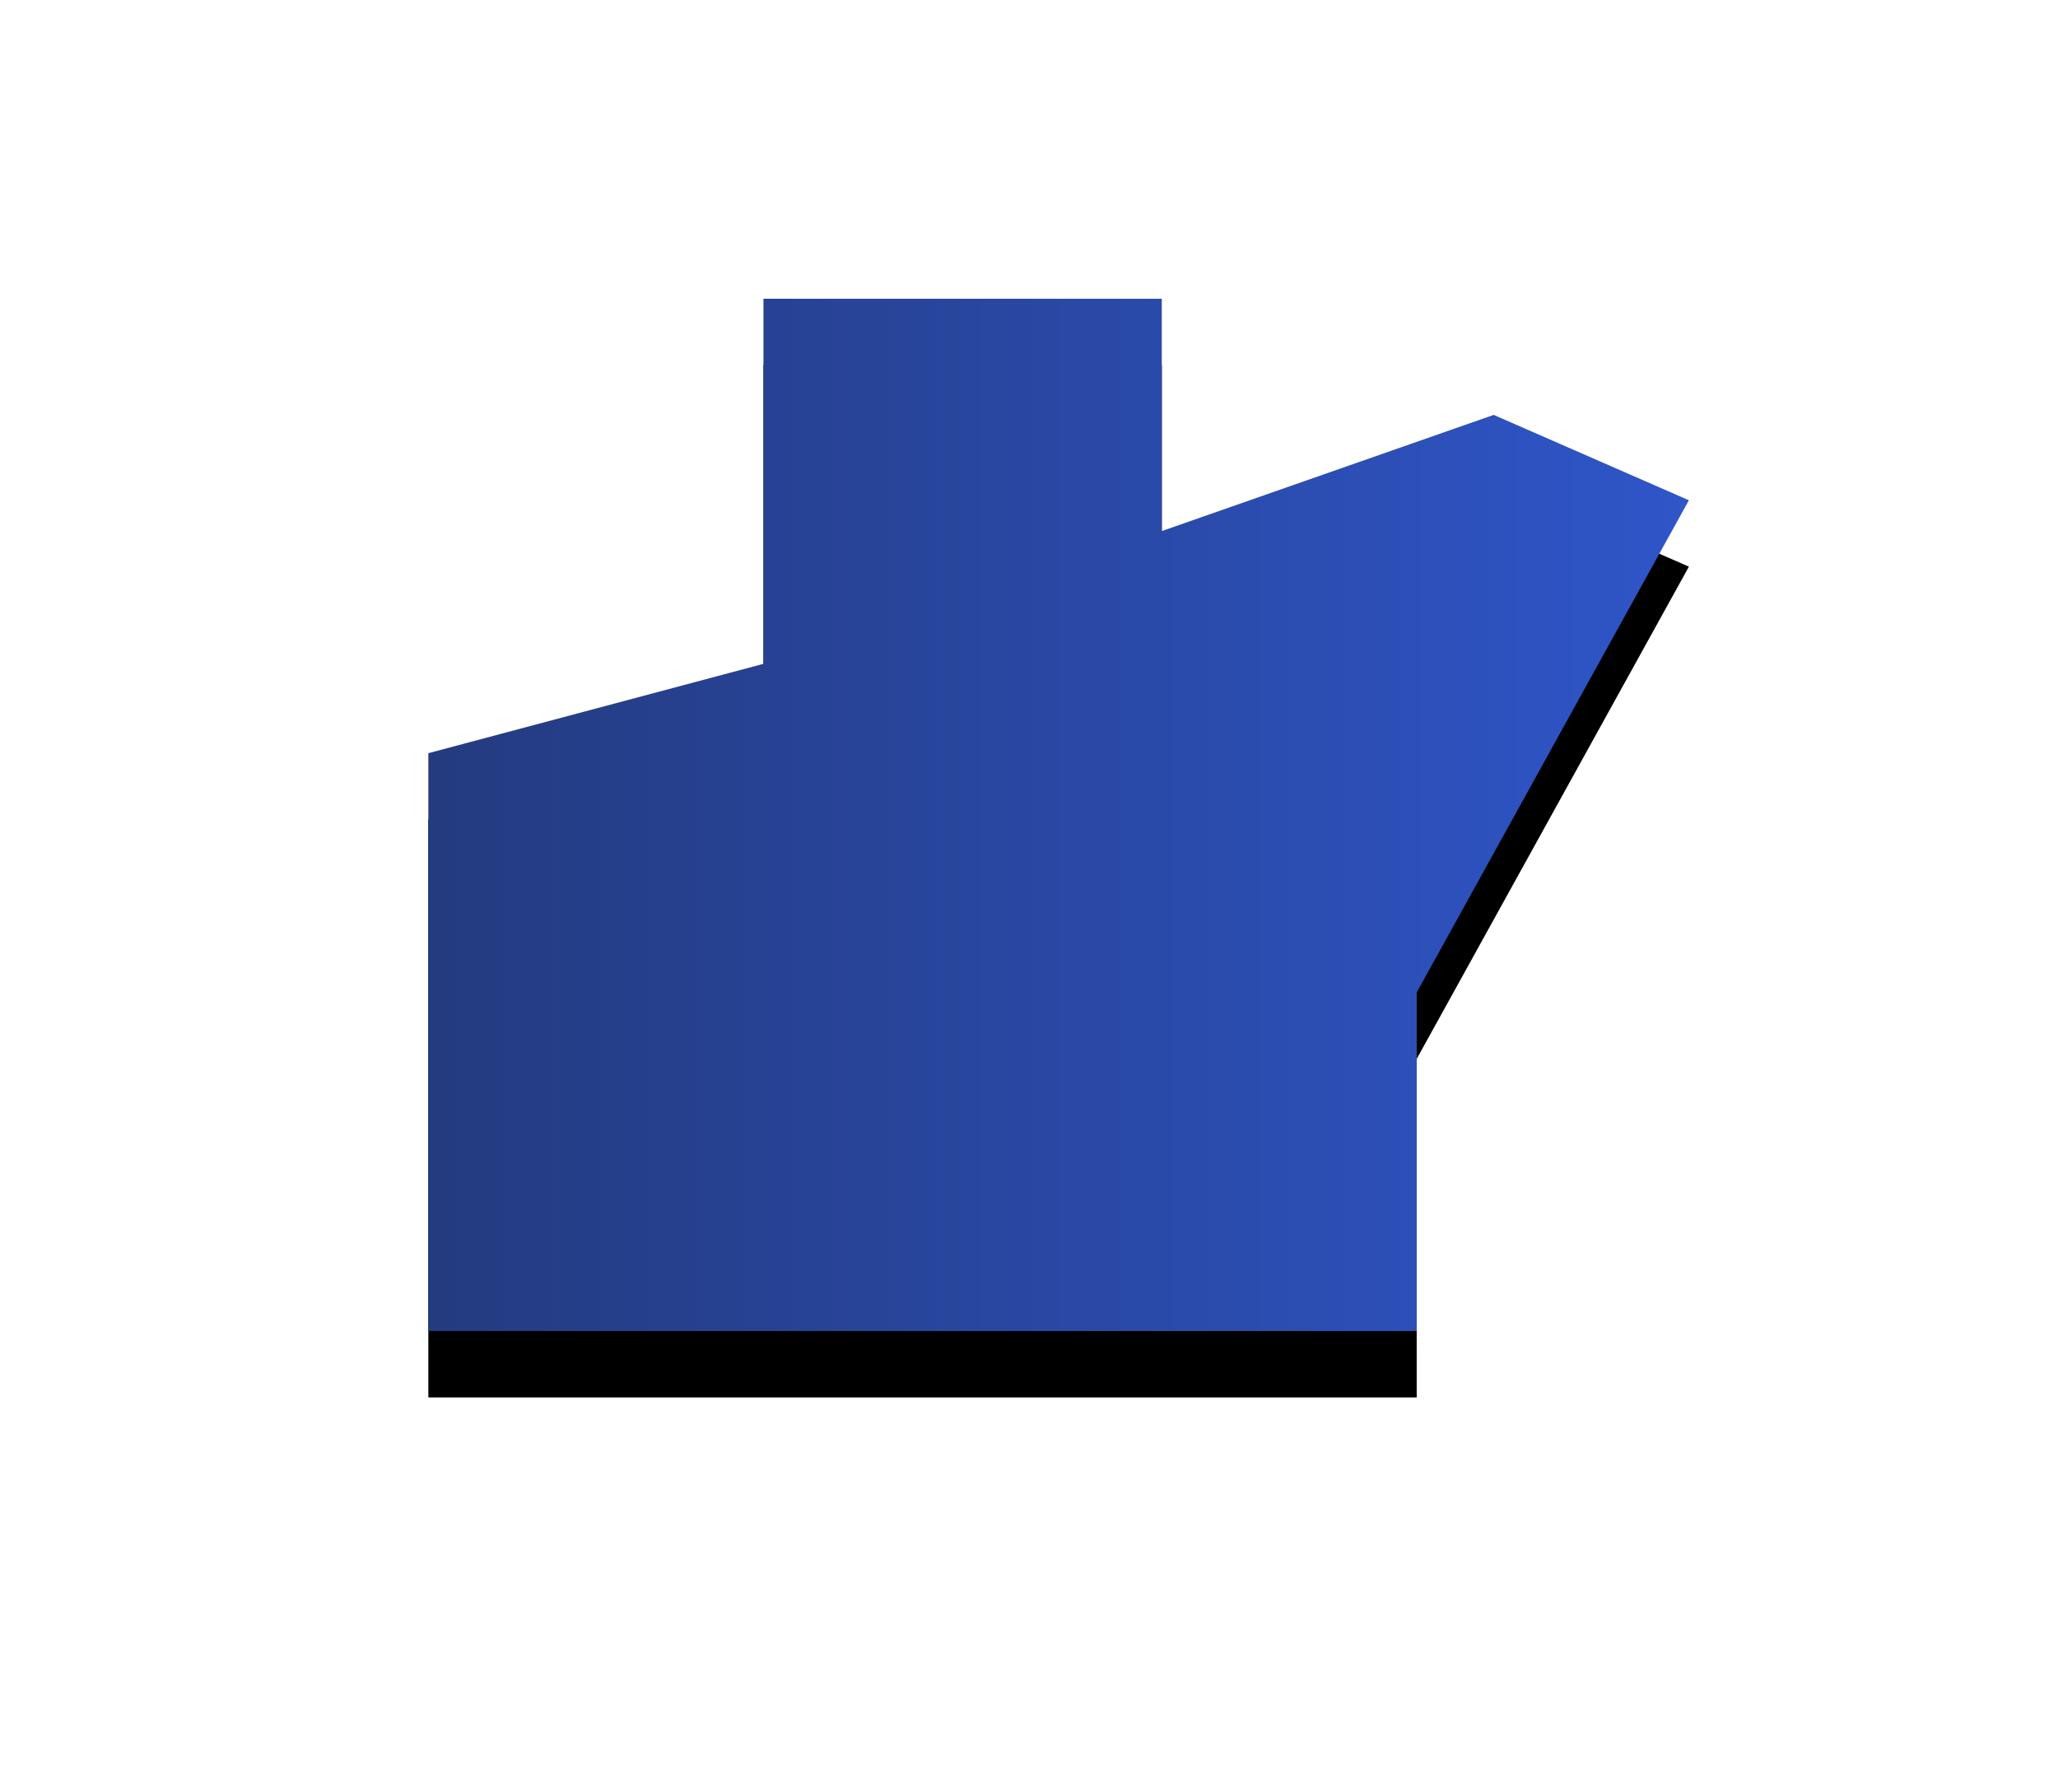
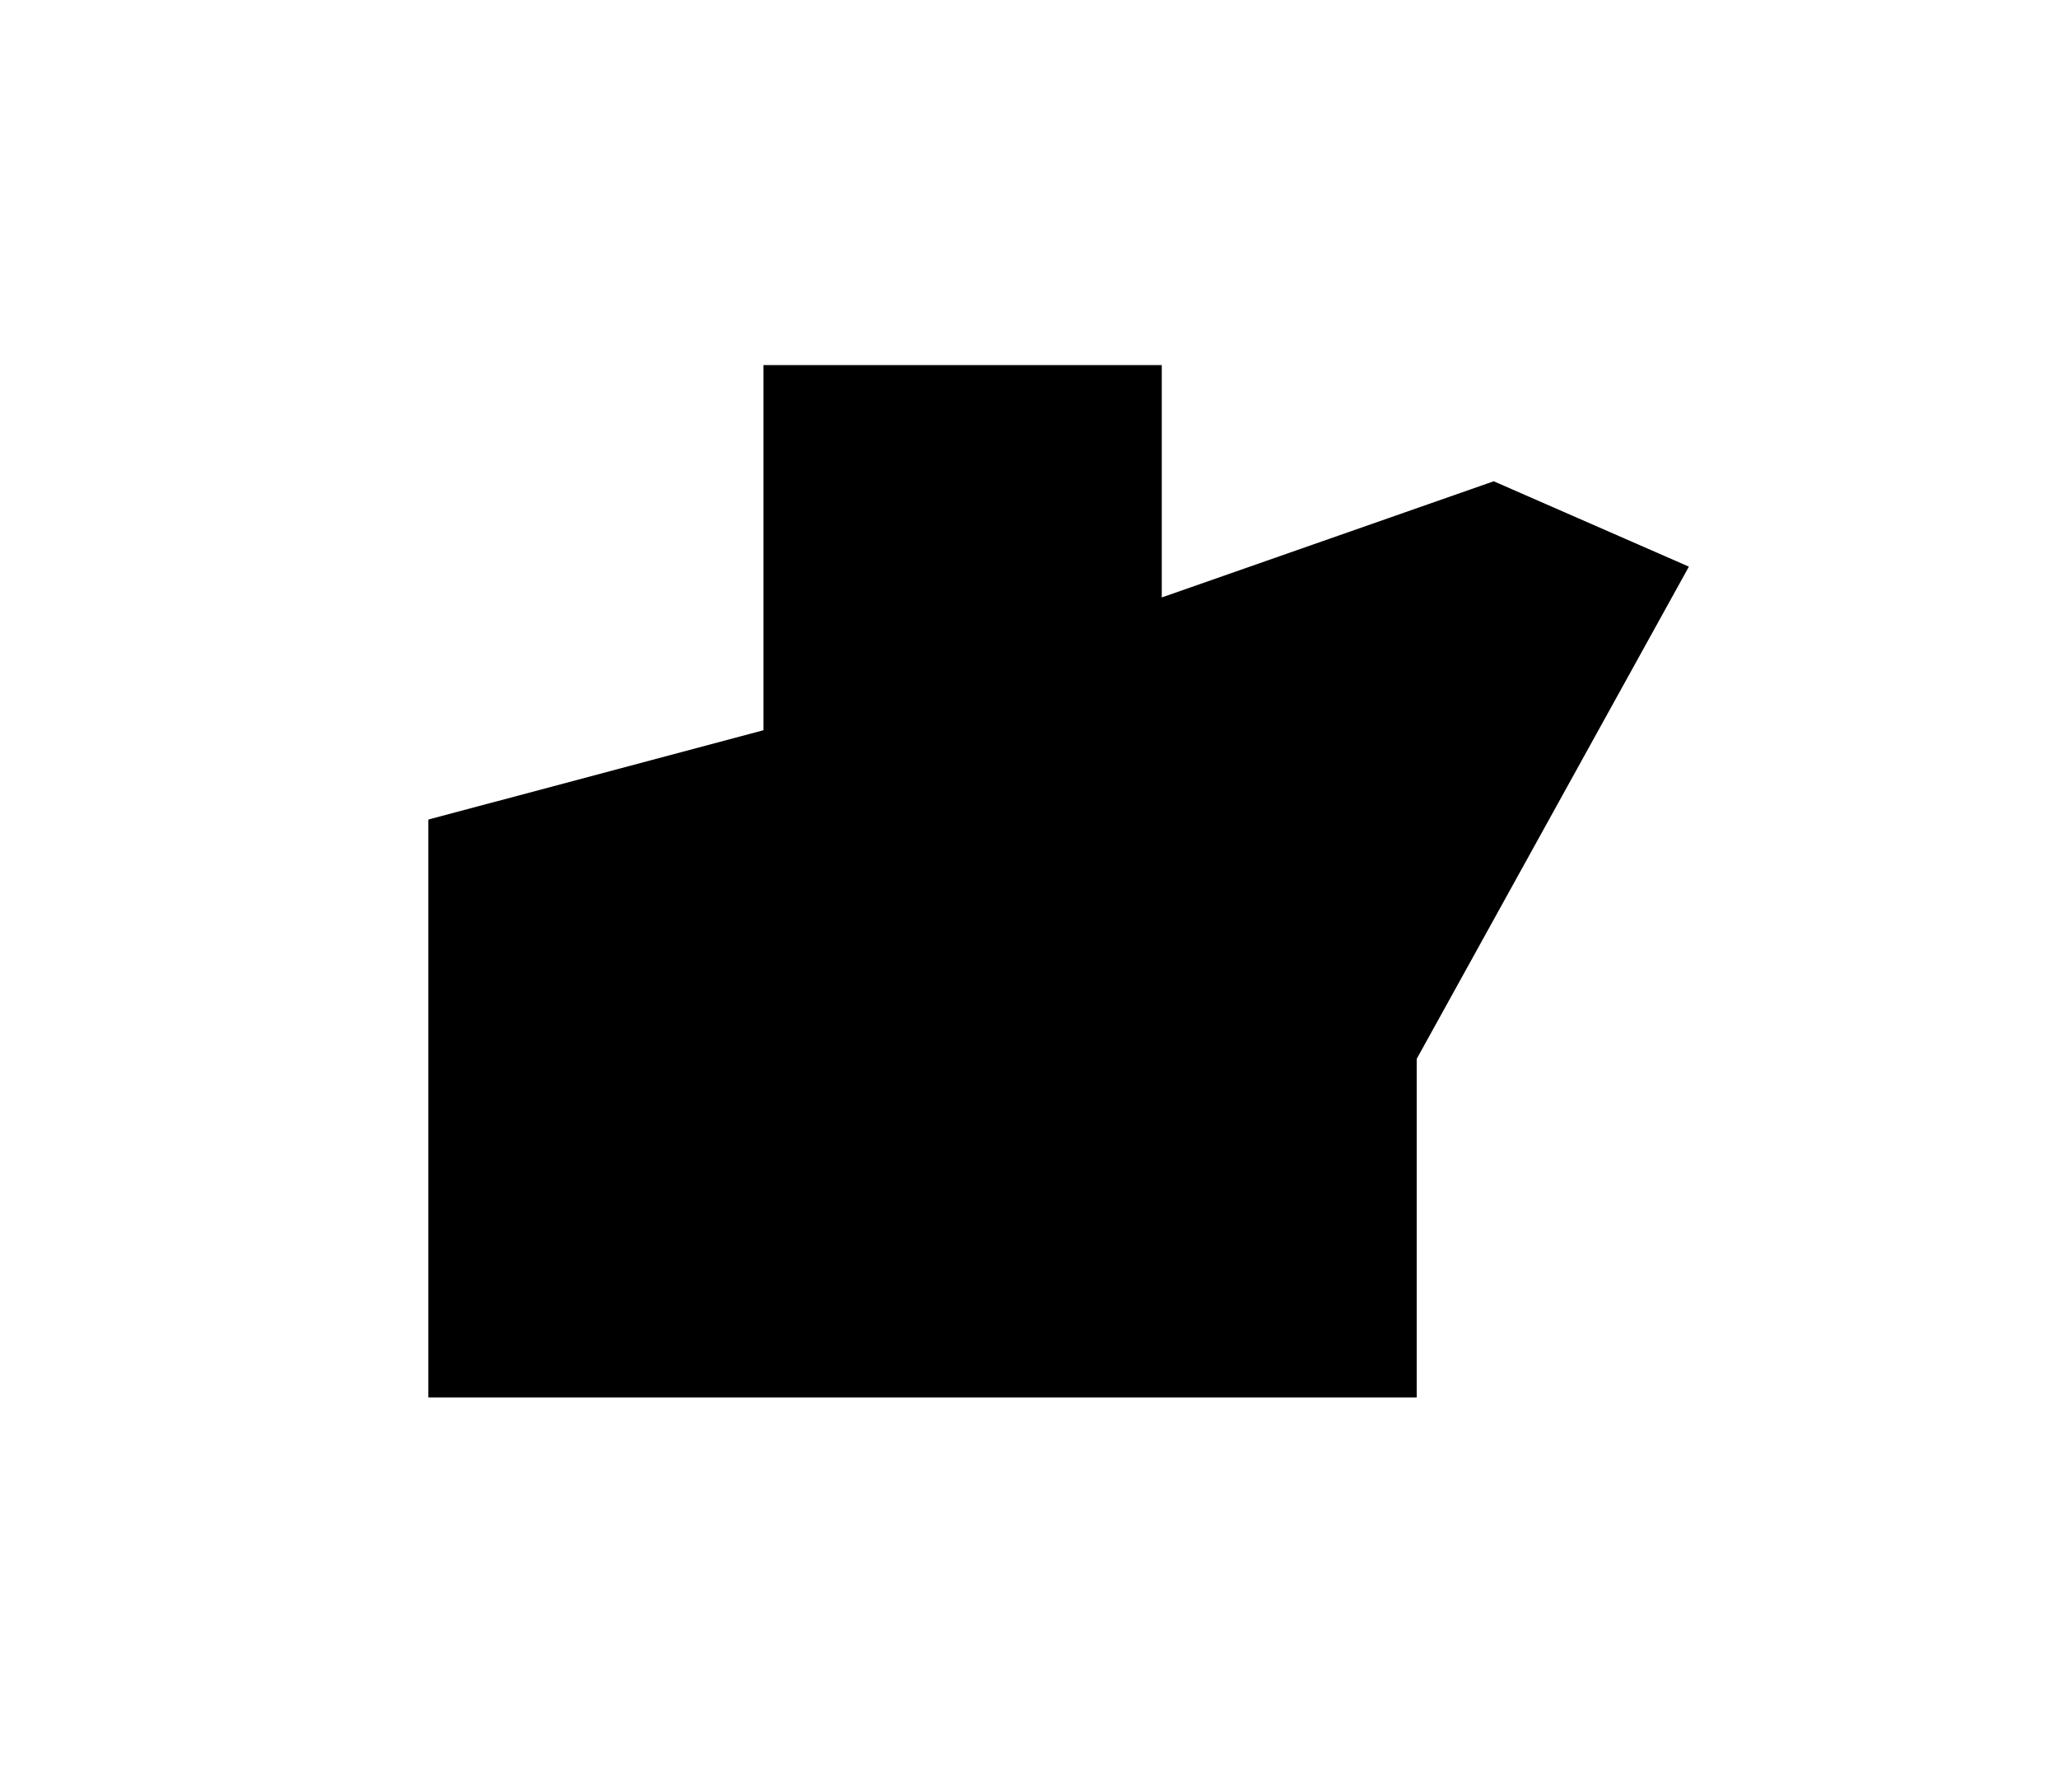
<svg xmlns="http://www.w3.org/2000/svg" xmlns:xlink="http://www.w3.org/1999/xlink" width="31" height="27" viewBox="0 0 31 27">
  <title>pref14</title>
  <defs>
    <linearGradient x1="0%" y1="50%" y2="50%" id="c">
      <stop stop-color="#243B80" offset="0%" />
      <stop stop-color="#2F55C8" offset="100%" />
    </linearGradient>
    <path id="b" d="M11.5 4.5h6V8l5-1.75 2.94 1.286-4.1 7.415v5.1H6.452v-8.705L11.5 10z" />
    <filter x="-50%" y="-54.7%" width="200.1%" height="222.2%" filterUnits="objectBoundingBox" id="a">
      <feOffset dy="1" in="SourceAlpha" result="shadowOffsetOuter1" />
      <feGaussianBlur stdDeviation="3" in="shadowOffsetOuter1" result="shadowBlurOuter1" />
      <feComposite in="shadowBlurOuter1" in2="SourceAlpha" operator="out" result="shadowBlurOuter1" />
      <feColorMatrix values="0 0 0 0 0 0 0 0 0 0 0 0 0 0 0 0 0 0 0.1 0" in="shadowBlurOuter1" />
    </filter>
  </defs>
  <g fill="none" fill-rule="evenodd">
    <use fill="#000" filter="url(#a)" xlink:href="#b" />
-     <path fill="url(#c)" d="M11.5 4.5h6V8l5-1.75 2.94 1.286-4.1 7.415v5.1H6.452v-8.705L11.5 10z" />
  </g>
</svg>